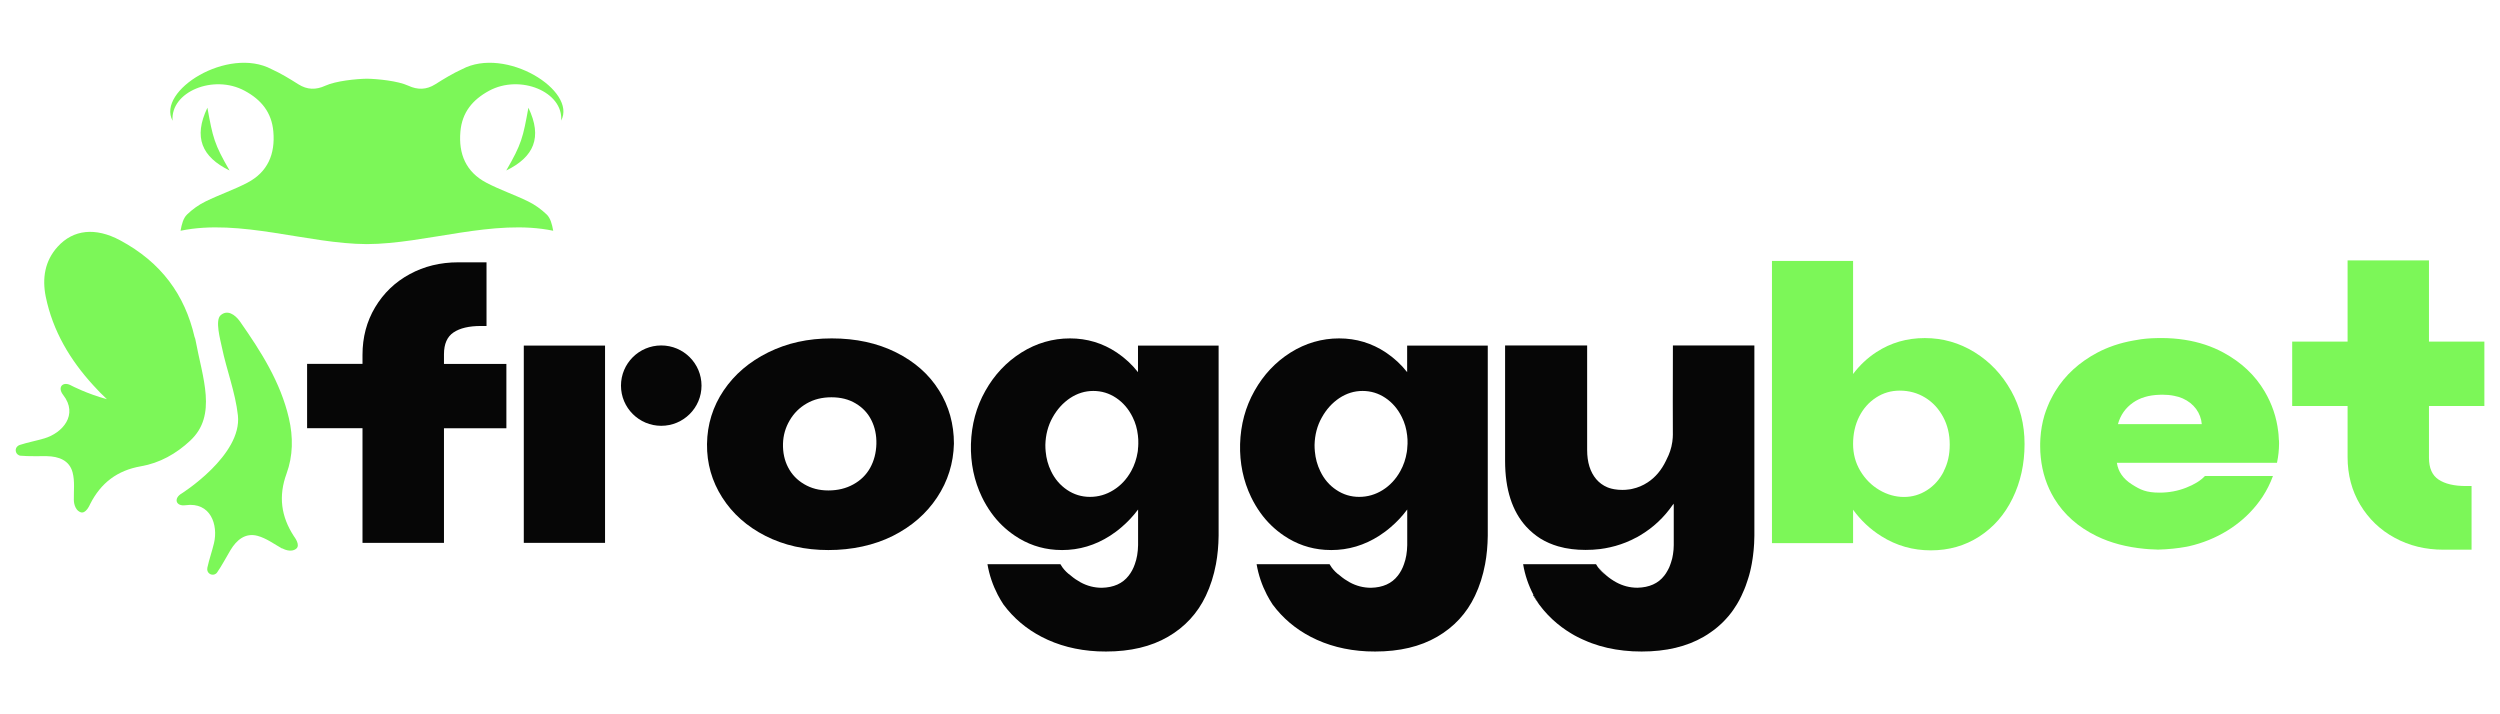
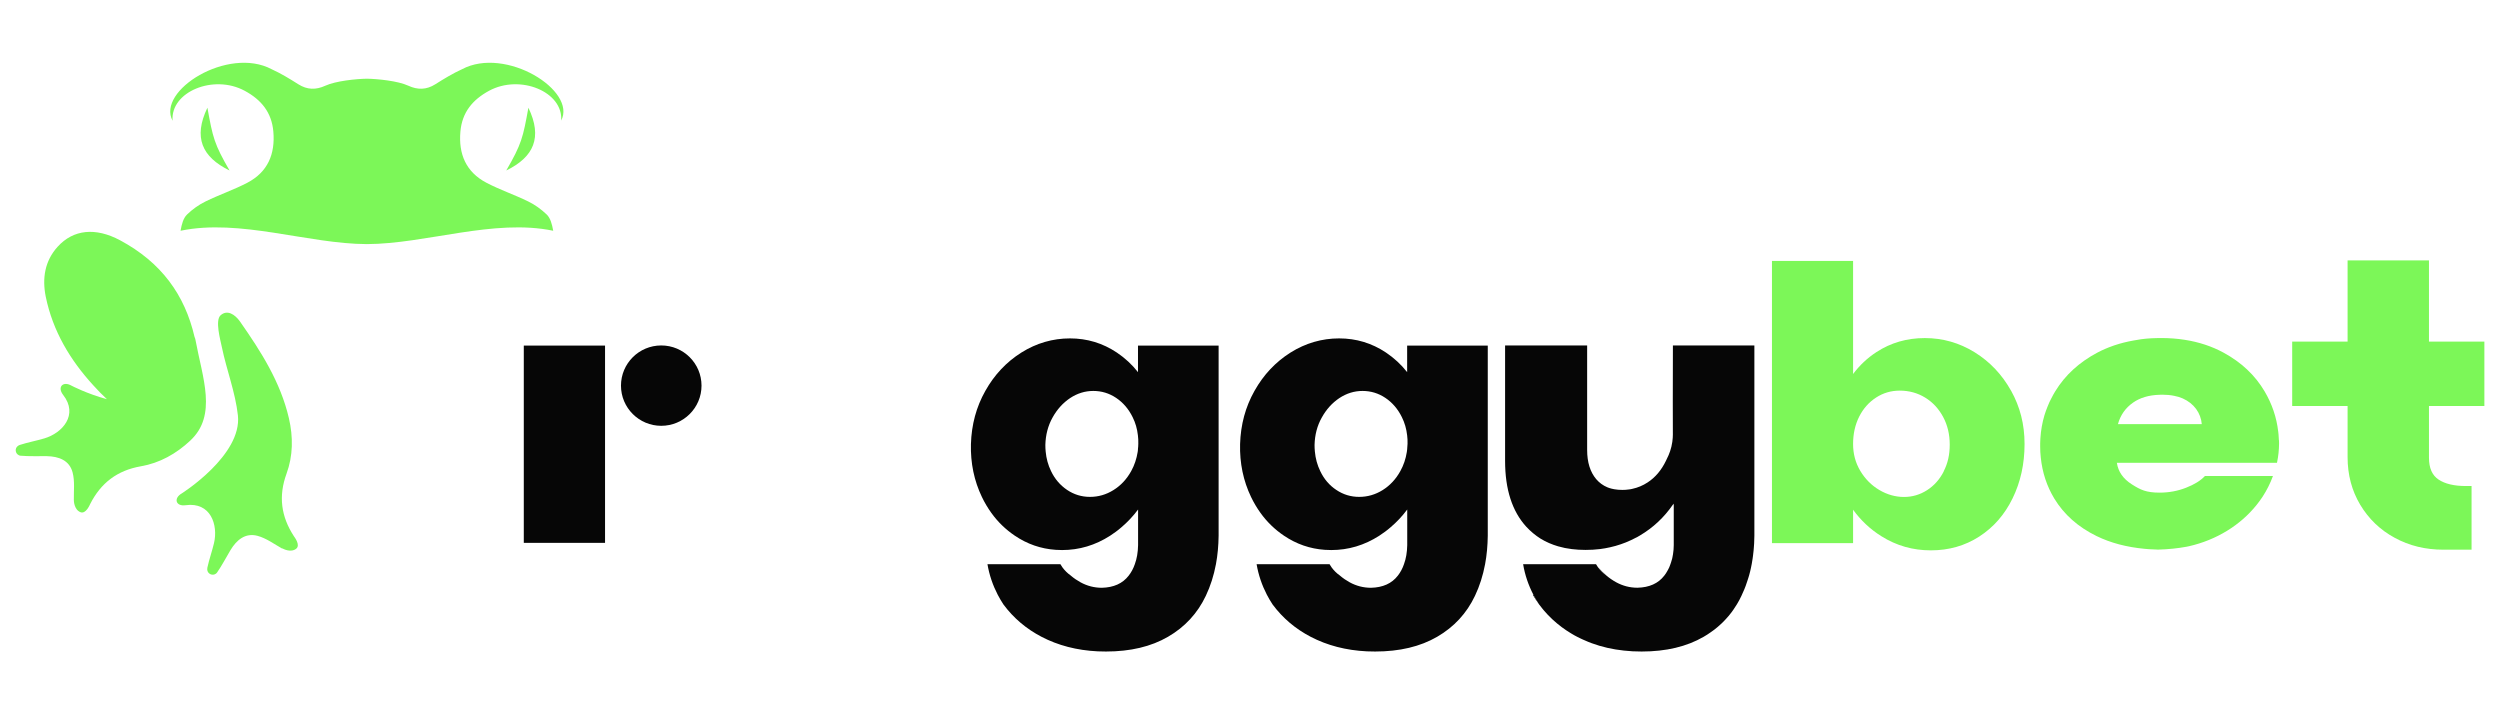
<svg xmlns="http://www.w3.org/2000/svg" width="560" height="160" viewBox="0 0 560 160" fill="none">
  <path d="M117.33 77.41V121.6H135.53V77.41H117.33Z" fill="#060606" />
-   <path d="M210.32 87.421C208.1 83.851 204.89 81.021 200.71 78.931C196.53 76.851 191.74 75.801 186.32 75.801C180.9 75.801 176.33 76.851 172.09 78.931C167.86 81.021 164.53 83.861 162.1 87.461C159.67 91.071 158.43 95.071 158.37 99.461C158.32 103.801 159.46 107.791 161.77 111.421C164.08 115.051 167.31 117.931 171.46 120.041C175.61 122.151 180.31 123.211 185.56 123.211C190.81 123.211 195.79 122.151 200 120.041C204.2 117.931 207.51 115.051 209.91 111.421C212.32 107.791 213.57 103.771 213.68 99.381C213.68 94.981 212.57 91.001 210.33 87.421H210.32ZM194.92 104.791C194.04 106.371 192.79 107.601 191.15 108.501C189.51 109.411 187.65 109.861 185.56 109.861C183.47 109.861 181.72 109.391 180.14 108.461C178.55 107.531 177.36 106.281 176.54 104.701C175.72 103.131 175.34 101.351 175.39 99.381C175.44 97.521 175.94 95.791 176.88 94.181C177.81 92.581 179.07 91.311 180.69 90.381C182.3 89.451 184.14 88.991 186.24 88.991C188.34 88.991 190.15 89.451 191.69 90.381C193.25 91.311 194.42 92.561 195.2 94.141C195.99 95.721 196.36 97.491 196.31 99.461C196.25 101.441 195.79 103.211 194.92 104.791Z" fill="#060606" />
  <path d="M254.91 77.411V83.361C253.57 81.651 251.98 80.191 250.17 78.971C247.01 76.861 243.51 75.801 239.67 75.801C235.83 75.801 232.15 76.861 228.79 78.971C225.43 81.091 222.74 83.951 220.72 87.551C218.68 91.161 217.62 95.131 217.49 99.461C217.38 103.751 218.21 107.701 219.95 111.331C220.56 112.601 221.27 113.791 222.06 114.891C223.51 116.911 225.27 118.611 227.33 120.001C230.1 121.871 233.14 122.931 236.47 123.161C236.95 123.191 237.43 123.211 237.91 123.211C241.75 123.211 245.34 122.141 248.67 120.001C249.56 119.421 250.41 118.801 251.21 118.101C252.58 116.941 253.82 115.621 254.93 114.131V122.111C254.9 123.711 254.66 125.131 254.2 126.381C253.87 127.341 253.41 128.201 252.82 128.951C251.47 130.701 249.46 131.601 246.81 131.661C245.12 131.661 243.52 131.251 242.03 130.431C241.28 130.021 240.54 129.521 239.84 128.921L239.81 128.891C239.11 128.401 238.5 127.791 237.99 127.101C237.82 126.871 237.67 126.631 237.53 126.381H221.19C221.6 128.801 222.39 131.091 223.48 133.201C223.87 133.951 224.3 134.681 224.76 135.381C224.78 135.411 224.79 135.431 224.81 135.451C227.05 138.461 229.89 140.861 233.3 142.641C237.02 144.581 241.21 145.671 245.87 145.901C246.49 145.921 247.11 145.941 247.74 145.941C253.21 145.941 257.84 144.841 261.63 142.641C265.41 140.451 268.24 137.391 270.1 133.471C271.14 131.291 271.89 128.931 272.37 126.381C272.75 124.361 272.94 122.241 272.97 120.001V77.411H254.93V77.431L254.91 77.411ZM254.91 100.681C254.89 100.871 254.87 101.061 254.84 101.241C254.59 102.781 254.12 104.201 253.39 105.521C252.38 107.351 251.04 108.771 249.41 109.781C247.78 110.801 246.02 111.301 244.15 111.301C242.28 111.301 240.58 110.781 239.03 109.741C237.48 108.691 236.27 107.291 235.43 105.521C234.77 104.161 234.37 102.701 234.23 101.141C234.18 100.661 234.16 100.161 234.16 99.651C234.22 97.401 234.75 95.361 235.77 93.531C236.78 91.701 238.1 90.251 239.69 89.181C241.3 88.111 243.04 87.571 244.9 87.571C246.76 87.571 248.47 88.091 250.02 89.131C251.58 90.181 252.81 91.611 253.71 93.441C254.35 94.721 254.73 96.081 254.89 97.511C254.97 98.121 255 98.761 254.98 99.401C254.98 99.841 254.94 100.271 254.89 100.691H254.9L254.91 100.681Z" fill="#060606" />
  <path d="M315.2 77.411V83.361C313.86 81.651 312.27 80.191 310.46 78.971C307.3 76.861 303.8 75.801 299.96 75.801C296.12 75.801 292.44 76.861 289.08 78.971C285.72 81.091 283.03 83.951 281.01 87.551C278.97 91.161 277.91 95.131 277.78 99.461C277.67 103.751 278.5 107.701 280.24 111.331C280.85 112.601 281.56 113.791 282.35 114.891C283.8 116.911 285.56 118.611 287.62 120.001C290.39 121.871 293.43 122.931 296.76 123.161C297.24 123.191 297.72 123.211 298.2 123.211C302.04 123.211 305.63 122.141 308.96 120.001C309.85 119.421 310.7 118.801 311.5 118.101C312.87 116.941 314.11 115.621 315.22 114.131V122.111C315.19 123.711 314.95 125.131 314.49 126.381C314.16 127.341 313.7 128.201 313.11 128.951C311.76 130.701 309.75 131.601 307.1 131.661C305.41 131.661 303.81 131.251 302.32 130.431C301.57 130.021 300.83 129.521 300.13 128.921C300.12 128.921 300.11 128.901 300.1 128.891C299.39 128.401 298.79 127.791 298.28 127.101C298.11 126.871 297.96 126.631 297.82 126.381H281.48C281.89 128.801 282.68 131.091 283.77 133.201C284.16 133.951 284.59 134.681 285.05 135.381C285.07 135.411 285.08 135.431 285.1 135.451C287.34 138.461 290.18 140.861 293.59 142.641C297.31 144.581 301.5 145.671 306.16 145.901C306.78 145.921 307.4 145.941 308.03 145.941C313.5 145.941 318.13 144.841 321.92 142.641C325.7 140.451 328.53 137.391 330.39 133.471C331.43 131.291 332.18 128.931 332.66 126.381C333.04 124.361 333.23 122.241 333.26 120.001V77.411H315.22V77.431L315.2 77.411ZM315.2 100.681C315.18 100.871 315.16 101.061 315.13 101.241C314.89 102.781 314.41 104.201 313.68 105.521C312.67 107.351 311.33 108.771 309.71 109.781C308.08 110.801 306.32 111.301 304.45 111.301C302.58 111.301 300.88 110.781 299.33 109.741C297.77 108.711 296.57 107.291 295.73 105.521C295.07 104.161 294.67 102.701 294.53 101.141C294.48 100.661 294.46 100.161 294.46 99.651C294.52 97.401 295.05 95.361 296.08 93.531C297.09 91.701 298.41 90.251 300 89.181C301.62 88.111 303.35 87.571 305.21 87.571C307.07 87.571 308.78 88.091 310.33 89.131C311.89 90.181 313.12 91.611 314.02 93.441C314.66 94.721 315.04 96.081 315.2 97.511C315.28 98.121 315.31 98.761 315.29 99.401C315.28 99.841 315.25 100.271 315.2 100.691V100.681Z" fill="#060606" />
  <path d="M148.12 95.381C153.1 95.381 157.14 91.351 157.14 86.381C157.14 81.411 153.1 77.381 148.12 77.381C143.14 77.381 139.1 81.411 139.1 86.381C139.1 91.351 143.14 95.381 148.12 95.381Z" fill="#060606" />
-   <path d="M364.21 121.52C365.02 121.2 365.82 120.83 366.6 120.4C365.82 120.82 365.02 121.19 364.21 121.52Z" fill="#060606" />
  <path d="M392.98 77.411V120.001C392.97 120.551 392.96 121.091 392.93 121.621V121.681C392.91 122.051 392.88 122.421 392.85 122.791C392.84 122.991 392.82 123.191 392.8 123.381C392.76 123.761 392.72 124.131 392.67 124.501C392.67 124.531 392.67 124.561 392.66 124.581C392.64 124.761 392.62 124.931 392.59 125.101C392.53 125.511 392.47 125.921 392.39 126.321C392.34 126.611 392.28 126.891 392.22 127.171C392.17 127.421 392.11 127.681 392.05 127.931C391.98 128.241 391.9 128.541 391.81 128.851C391.75 129.031 391.7 129.201 391.65 129.381C391.59 129.611 391.52 129.841 391.43 130.061C391.31 130.461 391.17 130.851 391.03 131.241C390.94 131.491 390.84 131.741 390.74 131.981C390.54 132.481 390.32 132.981 390.08 133.471C389.93 133.801 389.76 134.121 389.6 134.431C389.57 134.471 389.55 134.511 389.53 134.551C389.39 134.821 389.24 135.081 389.08 135.341C388.83 135.761 388.56 136.181 388.28 136.571C388.14 136.771 388 136.971 387.85 137.171C387.43 137.731 386.98 138.261 386.5 138.771C386.37 138.911 386.24 139.051 386.11 139.181C385.93 139.361 385.75 139.541 385.56 139.721C385.3 139.971 385.02 140.211 384.74 140.451C384.26 140.861 383.76 141.251 383.22 141.611C382.97 141.801 382.71 141.971 382.44 142.141C382.17 142.311 381.9 142.481 381.62 142.641C377.83 144.841 373.2 145.941 367.73 145.941C367.04 145.941 366.39 145.921 365.72 145.891C365.05 145.851 364.41 145.801 363.76 145.731C361.21 145.461 358.8 144.911 356.55 144.081C356.28 143.981 356.01 143.891 355.75 143.771C355.35 143.611 354.96 143.451 354.57 143.261C354.37 143.181 354.18 143.091 353.99 142.991C353.75 142.881 353.52 142.761 353.28 142.641C352.87 142.441 352.47 142.201 352.08 141.971C351.97 141.911 351.85 141.841 351.75 141.771C351.44 141.581 351.13 141.391 350.84 141.191C350.49 140.961 350.15 140.721 349.82 140.471C348.36 139.381 347.02 138.141 345.84 136.751C345.72 136.611 345.6 136.461 345.48 136.311C345.23 136.011 344.98 135.701 344.75 135.381C344.29 134.681 343.86 133.951 343.47 133.201C342.37 131.091 341.58 128.801 341.18 126.381H357.51C357.65 126.631 357.8 126.861 357.96 127.091C357.96 127.091 357.96 127.091 357.97 127.091C358.47 127.771 359.08 128.371 359.75 128.851C360.48 129.481 361.25 130.001 362.01 130.421C363.51 131.241 365.09 131.651 366.79 131.651C369.44 131.591 371.45 130.691 372.8 128.941C372.92 128.781 373.04 128.611 373.16 128.441C373.28 128.271 373.39 128.091 373.48 127.911C373.56 127.791 373.62 127.671 373.68 127.541C373.75 127.411 373.82 127.271 373.89 127.121C373.89 127.091 373.91 127.061 373.93 127.031C374.02 126.831 374.11 126.601 374.18 126.371C374.25 126.211 374.3 126.051 374.34 125.891C374.42 125.651 374.49 125.401 374.56 125.141C374.58 125.051 374.6 124.951 374.62 124.861C374.67 124.631 374.71 124.401 374.75 124.161C374.79 123.871 374.83 123.571 374.86 123.271C374.87 123.201 374.87 123.121 374.88 123.051C374.9 122.741 374.92 122.421 374.92 122.101V112.811C374.88 112.891 374.82 112.981 374.75 113.061V113.011C374.75 113.011 374.72 113.041 374.71 113.061C372.75 115.901 370.3 118.201 367.34 119.951C367.09 120.091 366.85 120.231 366.6 120.381C366.6 120.371 366.58 120.381 366.57 120.381C365.79 120.801 364.99 121.171 364.18 121.501C363.82 121.651 363.45 121.781 363.07 121.911C362.29 122.181 361.48 122.411 360.66 122.591C359.92 122.761 359.16 122.891 358.4 122.991C357.34 123.121 356.28 123.181 355.17 123.181C354.06 123.181 353.08 123.121 352.11 123.001C351.58 122.931 351.05 122.851 350.54 122.751C350.04 122.641 349.55 122.521 349.08 122.391H349.06C347.63 121.971 346.3 121.401 345.11 120.671C343.92 119.921 342.85 119.031 341.88 117.981C338.72 114.521 337.14 109.601 337.14 103.241V77.381H355.52V100.791C355.52 103.551 356.2 105.731 357.55 107.331C358.24 108.131 359.06 108.741 360.04 109.151C360.18 109.211 360.32 109.261 360.47 109.311C360.64 109.371 360.81 109.421 360.99 109.461C361.19 109.511 361.4 109.551 361.61 109.591C362.17 109.691 362.76 109.741 363.4 109.741C363.91 109.741 364.4 109.711 364.9 109.631C365.15 109.611 365.4 109.561 365.64 109.501C366.85 109.241 368.01 108.761 369.07 108.061C370.79 106.941 372.16 105.321 373.18 103.201C373.48 102.571 374.05 101.521 374.4 100.031C374.75 98.541 374.73 97.341 374.72 96.901C374.68 94.441 374.72 87.221 374.73 77.391H392.96L392.98 77.411Z" fill="#060606" />
  <path d="M344.77 135.379C344.27 134.699 343.8 133.999 343.36 133.259L343.49 133.199C343.88 133.949 344.31 134.679 344.77 135.379Z" fill="#060606" />
  <path d="M359.77 128.86C359.08 128.38 358.49 127.78 357.99 127.1C358.57 127.76 359.16 128.35 359.77 128.86Z" fill="#060606" />
  <path d="M450.47 87.509C448.45 83.899 445.74 81.029 442.32 78.909C438.89 76.789 435.17 75.729 431.15 75.729C427.13 75.729 423.53 76.779 420.32 78.869C418.29 80.189 416.55 81.829 415.09 83.779V58.449H396.92V121.669H415.09V114.179C416.82 116.569 418.93 118.549 421.42 120.109C424.79 122.229 428.48 123.279 432.51 123.279C436.54 123.279 440.13 122.259 443.35 120.189C446.55 118.119 449.04 115.279 450.82 111.629C452.6 107.989 453.5 103.929 453.5 99.469C453.5 95.009 452.49 91.139 450.49 87.529V87.509H450.47ZM435.4 105.599C434.49 107.379 433.25 108.779 431.66 109.799C430.07 110.819 428.35 111.319 426.48 111.319C424.61 111.319 422.71 110.799 420.95 109.749C419.2 108.709 417.78 107.279 416.7 105.469C415.62 103.649 415.09 101.659 415.09 99.439C415.09 97.219 415.54 95.149 416.45 93.339C417.36 91.529 418.62 90.109 420.23 89.059C421.84 88.009 423.62 87.499 425.54 87.499C427.63 87.499 429.53 88.019 431.23 89.059C432.93 90.099 434.27 91.549 435.26 93.389C436.25 95.229 436.74 97.299 436.74 99.609C436.74 101.919 436.29 103.809 435.38 105.589H435.4V105.599Z" fill="#7CF758" />
  <path d="M510.47 98.621C510.46 98.171 510.43 97.731 510.39 97.291C510.39 97.231 510.38 97.171 510.37 97.111C510.36 96.961 510.34 96.811 510.32 96.671C509.95 93.481 508.93 90.481 507.28 87.681C505.14 84.051 502.06 81.151 498.05 78.981C495.45 77.571 492.56 76.611 489.39 76.121C487.71 75.851 485.93 75.721 484.08 75.721H483.65C483.41 75.721 483.17 75.721 482.93 75.741C482.31 75.741 481.7 75.791 481.1 75.831C480.91 75.851 480.73 75.871 480.54 75.881C480.25 75.911 479.96 75.941 479.67 75.981C479.63 75.981 479.58 75.981 479.53 76.001C478.97 76.081 478.42 76.171 477.87 76.281C476.42 76.541 475.01 76.891 473.67 77.341C473.53 77.381 473.4 77.431 473.27 77.481C472.07 77.901 470.92 78.401 469.82 78.981C465.73 81.151 462.59 84.031 460.38 87.641C460.08 88.141 459.79 88.641 459.54 89.151C459.41 89.401 459.28 89.651 459.16 89.901C459.12 89.971 459.08 90.051 459.05 90.131C458.91 90.441 458.77 90.761 458.65 91.081C458.52 91.411 458.39 91.741 458.27 92.071C458.16 92.391 458.04 92.711 457.95 93.041C457.46 94.691 457.16 96.401 457.05 98.161C457.03 98.351 457.03 98.561 457.02 98.761C457 98.931 457 99.111 457 99.281V99.371C457 99.601 457 99.821 457 100.051C457 100.871 457.04 101.671 457.13 102.441C457.47 105.831 458.49 108.911 460.16 111.671C462.33 115.251 465.49 118.051 469.64 120.081C472.77 121.611 476.37 122.561 480.44 122.941C480.48 122.941 480.52 122.951 480.57 122.951C480.84 122.981 481.11 123.001 481.39 123.021C481.9 123.051 482.42 123.081 482.96 123.091C483.08 123.091 483.21 123.111 483.33 123.111H483.47C485.69 123.051 487.8 122.831 489.77 122.471C489.96 122.441 490.15 122.401 490.35 122.351C496.53 120.941 501.84 117.621 505.44 113.151C505.92 112.551 506.38 111.931 506.81 111.281C507.76 109.821 508.54 108.271 509.14 106.631H493.9C492.94 107.661 491.53 108.531 489.68 109.251C487.82 109.981 485.84 110.351 483.75 110.351C480.76 110.351 479.47 109.731 477.53 108.491C475.58 107.251 474.47 105.651 474.18 103.671H510.04C510.04 103.671 510.06 103.581 510.07 103.541C510.35 102.191 510.5 100.781 510.51 99.351V99.271C510.51 99.051 510.51 98.821 510.49 98.601H510.48L510.47 98.621ZM474.42 95.001C474.98 92.971 476.11 91.371 477.81 90.181C479.37 89.091 481.32 88.511 483.69 88.431H483.74C483.93 88.411 484.12 88.411 484.32 88.411C485.29 88.411 486.18 88.491 486.99 88.661C487.7 88.791 488.34 88.991 488.94 89.251C490.2 89.821 491.2 90.611 491.94 91.621C492.67 92.631 493.09 93.761 493.2 95.001H474.41H474.42Z" fill="#7CF758" />
-   <path d="M99.43 121.6H81.2V95.92H68.79V81.51H81.2V79.48C81.2 75.55 82.14 72 84.03 68.83C85.92 65.67 88.49 63.19 91.76 61.42C95.02 59.64 98.65 58.76 102.65 58.76H108.98V73.02H107.72C105.08 73.02 103.03 73.5 101.6 74.46C100.16 75.42 99.45 77.05 99.45 79.35V81.52H113.43V95.93H99.45V121.61H99.43V121.6Z" fill="#060606" />
  <path d="M544.09 102.54C544.09 104.85 544.81 106.48 546.25 107.43C547.68 108.38 549.72 108.87 552.37 108.87H553.63V123.13H547.3C543.31 123.13 539.68 122.25 536.42 120.47C533.15 118.7 530.59 116.23 528.69 113.07C526.8 109.9 525.86 106.34 525.86 102.41V90.94H513.45V76.52H525.86V58.33H544.09V76.52H556.5V90.94H544.09V102.54Z" fill="#7CF758" />
  <path d="M51.42 38.191C45.22 35.161 43.27 30.781 46.46 24.131C47.68 30.851 47.97 32.231 51.42 38.191Z" fill="#7CF758" />
  <path d="M113.4 38.191C119.6 35.161 121.55 30.781 118.36 24.131C117.14 30.851 116.85 32.231 113.4 38.191Z" fill="#7CF758" />
  <path d="M63.2 122.879C61.39 121.859 59.65 120.559 57.69 120.029C54.96 119.299 53.01 120.939 51.64 123.209C50.63 124.889 49.73 126.649 48.62 128.249C48.54 128.359 48.44 128.449 48.34 128.519C47.57 129.059 46.48 128.539 46.42 127.599C46.42 127.439 46.42 127.299 46.45 127.159C46.85 125.309 47.49 123.529 47.93 121.689C48.91 117.589 47.2 112.389 41.57 113.169C39.34 113.479 38.85 111.609 40.69 110.539C40.78 110.489 54.27 101.939 53.29 93.039C52.72 87.879 50.76 82.889 49.7 77.779C49.35 76.089 48.14 71.759 49.41 70.629C50.89 69.299 52.63 70.409 53.78 72.049C58.45 78.729 62.83 85.579 64.71 93.669C65.69 97.879 65.65 102.099 64.18 106.109C62.34 111.149 62.96 115.699 65.83 120.109C65.94 120.279 67.38 122.109 66.34 122.919C65.12 123.879 63.38 122.919 63.23 122.829V122.859L63.2 122.879Z" fill="#7CF758" />
  <path d="M42.62 98.7C39.46 101.65 35.78 103.72 31.55 104.45C26.25 105.38 22.6 108.18 20.21 112.88C20.12 113.06 19.24 115.21 18.02 114.73C16.58 114.15 16.54 112.17 16.54 112C16.51 109.93 16.78 107.77 16.26 105.82C15.54 103.09 13.14 102.23 10.48 102.18C8.51 102.15 6.55 102.25 4.6 102.08C4.47 102.08 4.34 102.03 4.22 101.97C3.37 101.57 3.27 100.38 4.05 99.86C4.18 99.77 4.31 99.71 4.45 99.66C6.25 99.08 8.11 98.74 9.93 98.2C13.98 97 17.63 92.92 14.14 88.45C12.76 86.67 14.14 85.32 15.98 86.37C16.03 86.4 19.54 88.23 23.95 89.42C22.88 88.43 21.86 87.38 20.88 86.29C15.69 80.62 11.82 74.12 10.25 66.47C9.42 62.36 10.02 58.46 12.91 55.27C16.43 51.38 21.41 50.89 26.89 53.82C36.14 58.77 41.4 66.06 43.58 75.48C43.66 75.65 43.73 75.84 43.77 76.06C45.36 84.67 48.72 93.02 42.62 98.69H42.64L42.62 98.7Z" fill="#7CF758" />
  <path d="M125.7 27.05C126.23 20.58 116.52 16.55 109.54 20.34C105.84 22.35 103.5 25.18 103.13 29.48C102.69 34.51 104.38 38.52 108.93 40.92C111.95 42.51 115.23 43.61 118.31 45.12C119.83 45.86 121.27 46.9 122.48 48.07C123.29 48.87 123.64 50.15 123.92 51.69C110.64 48.92 95.38 54.64 82.18 54.68C68.99 54.64 53.72 48.92 40.44 51.69C40.72 50.15 41.07 48.87 41.88 48.07C43.08 46.9 44.53 45.86 46.05 45.12C49.12 43.61 52.4 42.51 55.43 40.92C59.98 38.53 61.67 34.51 61.23 29.48C60.86 25.18 58.53 22.34 54.82 20.34C47.84 16.55 38.13 20.58 38.66 27.05C35.02 20.34 51.06 10.29 60.86 15.51C62.93 16.45 64.89 17.65 66.82 18.87C68.82 20.14 70.78 20.16 72.87 19.2C75.24 18.12 79.8 17.67 82.17 17.63C84.54 17.67 89.11 18.11 91.47 19.2C93.55 20.16 95.52 20.14 97.52 18.87C99.45 17.65 101.42 16.45 103.48 15.51C113.28 10.29 129.32 20.34 125.68 27.05H125.72H125.7Z" fill="#7CF758" />
</svg>